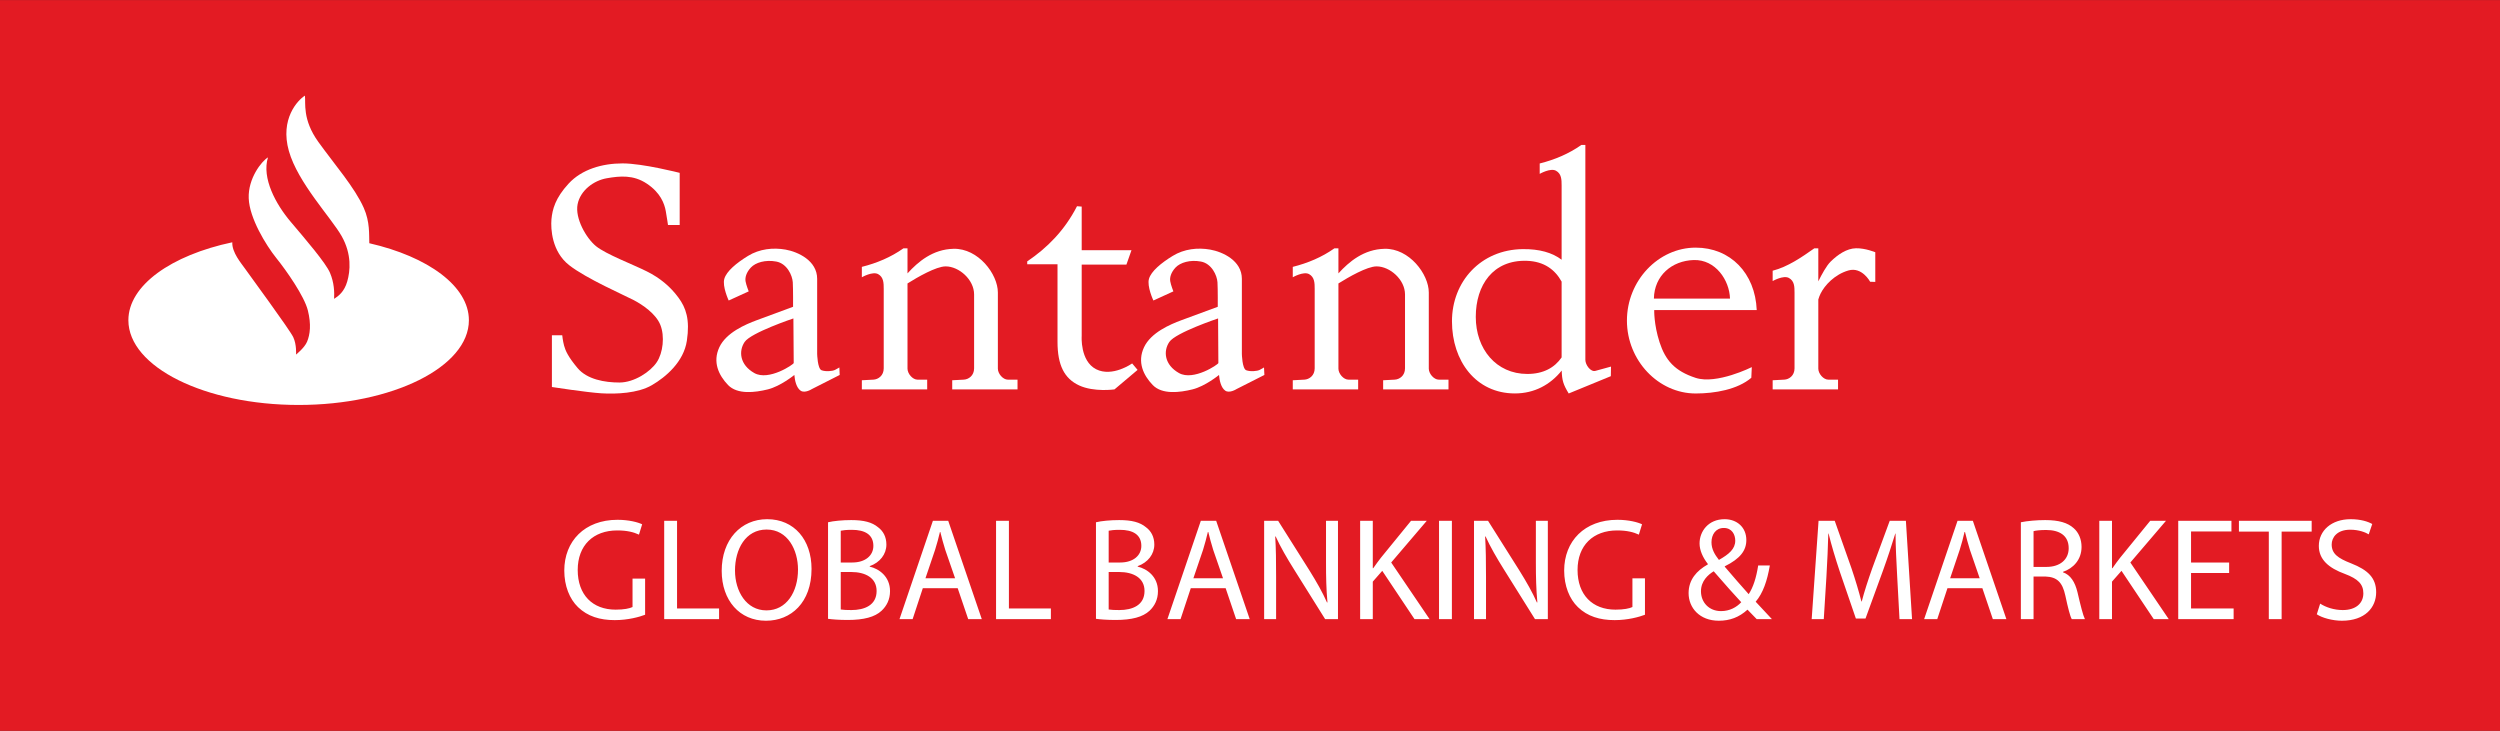
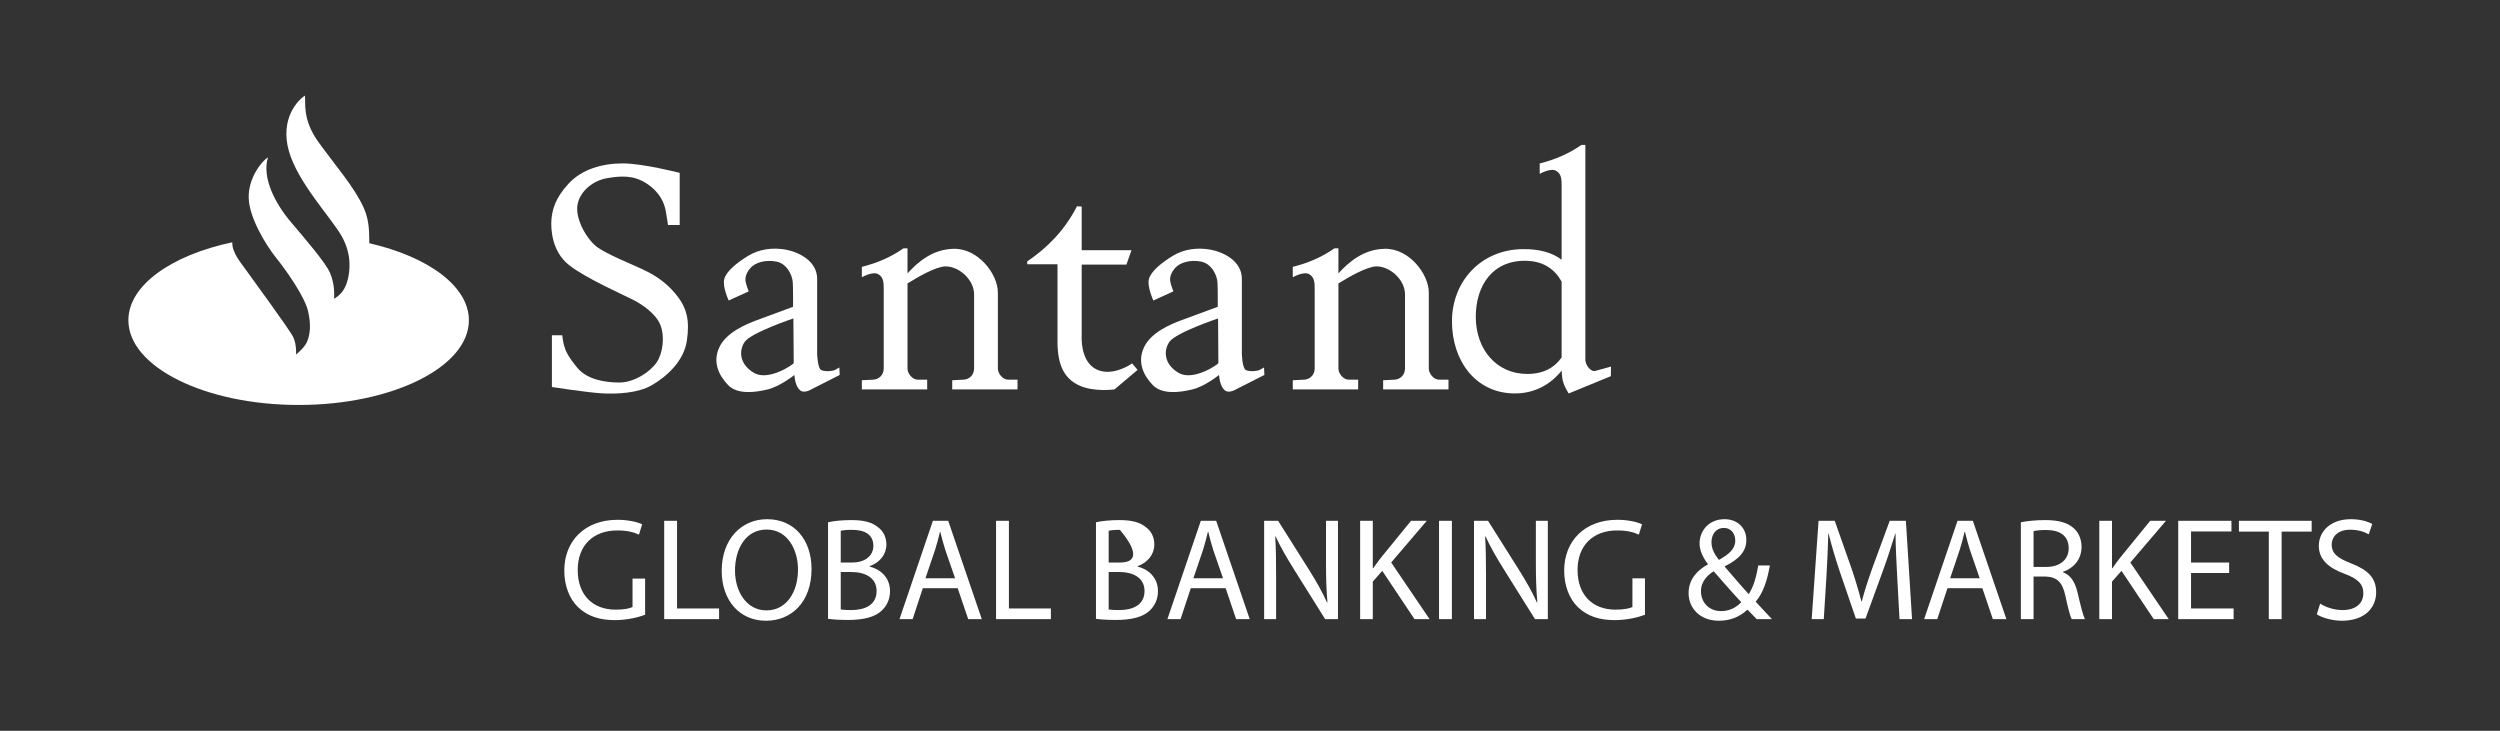
<svg xmlns="http://www.w3.org/2000/svg" width="241.51pt" height="70.6pt" viewBox="0 0 241.51 70.6" version="1.1">
  <rect x="0" y="0" width="241.51" height="70.6" fill="#333333" stroke="none" />
  <g id="surface1">
-     <path style=" stroke:none;fill-rule:nonzero;fill:rgb(89.018%,10.588%,13.725%);fill-opacity:1;" d="M 241.512 70.602 L 0 70.602 L 0 0.004 L 241.512 0.004 L 241.512 70.602 " />
    <path style=" stroke:none;fill-rule:nonzero;fill:rgb(100%,100%,100%);fill-opacity:1;" d="M 138.027 35.613 L 138.027 28.254 C 138.027 26.488 136.137 23.98 133.758 24.035 C 131.746 24.078 130.324 25.281 129.297 26.41 L 129.297 23.992 L 128.906 23.992 C 127.695 24.848 126.34 25.414 124.887 25.781 L 124.887 26.785 C 124.887 26.785 125.926 26.188 126.461 26.48 C 126.992 26.773 127.004 27.344 127.004 27.906 L 127.004 35.586 C 127.004 36.277 126.484 36.652 126.004 36.676 L 124.887 36.734 L 124.887 37.617 L 131.203 37.617 L 131.203 36.676 L 130.266 36.676 C 129.785 36.676 129.297 36.094 129.297 35.613 L 129.297 27.383 C 130.254 26.785 132.07 25.73 132.988 25.734 C 134.27 25.734 135.73 27.008 135.73 28.445 L 135.73 35.586 C 135.73 36.277 135.215 36.652 134.73 36.676 L 133.617 36.734 L 133.617 37.617 L 139.93 37.617 L 139.93 36.676 L 138.992 36.676 C 138.516 36.676 138.027 36.094 138.027 35.613 " />
    <path style=" stroke:none;fill-rule:nonzero;fill:rgb(100%,100%,100%);fill-opacity:1;" d="M 96.398 35.613 L 96.398 28.254 C 96.398 26.488 94.508 23.98 92.121 24.035 C 90.113 24.078 88.695 25.281 87.668 26.41 L 87.668 23.992 L 87.273 23.992 C 86.062 24.848 84.711 25.414 83.258 25.781 L 83.258 26.785 C 83.258 26.785 84.293 26.188 84.828 26.48 C 85.363 26.773 85.371 27.344 85.371 27.906 L 85.371 35.586 C 85.371 36.277 84.852 36.652 84.371 36.676 L 83.258 36.734 L 83.258 37.617 L 89.57 37.617 L 89.57 36.676 L 88.633 36.676 C 88.156 36.676 87.668 36.094 87.668 35.613 L 87.668 27.383 C 88.617 26.785 90.441 25.73 91.359 25.734 C 92.641 25.734 94.102 27.008 94.102 28.445 L 94.102 35.586 C 94.102 36.277 93.582 36.652 93.102 36.676 L 91.988 36.734 L 91.988 37.617 L 98.297 37.617 L 98.297 36.676 L 97.363 36.676 C 96.883 36.676 96.398 36.094 96.398 35.613 " />
    <path style=" stroke:none;fill-rule:nonzero;fill:rgb(100%,100%,100%);fill-opacity:1;" d="M 62.488 26.219 C 61.184 25.562 58.535 24.562 57.578 23.781 C 56.621 23 55.535 21.086 55.797 19.738 C 56.059 18.395 57.359 17.434 58.621 17.219 C 59.883 17 61.184 16.871 62.488 17.742 C 63.793 18.609 64.184 19.652 64.316 20.391 C 64.445 21.129 64.531 21.738 64.531 21.738 L 65.66 21.738 L 65.66 16.699 C 65.66 16.699 62.098 15.785 60.145 15.785 C 58.184 15.785 56.203 16.352 54.926 17.742 C 53.648 19.129 53.363 20.219 53.273 21.176 C 53.191 22.129 53.316 24.305 54.973 25.609 C 56.621 26.91 60.406 28.562 61.227 28.996 C 62.055 29.43 63.359 30.301 63.793 31.387 C 64.23 32.473 64.055 34.082 63.445 34.992 C 62.836 35.91 61.273 36.953 59.84 36.953 C 58.406 36.953 56.707 36.648 55.797 35.559 C 54.883 34.473 54.621 33.867 54.492 33.387 C 54.363 32.91 54.316 32.391 54.316 32.391 L 53.316 32.391 L 53.316 37.387 C 53.316 37.387 56.664 37.906 58.102 37.996 C 59.535 38.082 61.621 37.996 62.969 37.211 C 64.316 36.43 66.055 34.953 66.355 32.91 C 66.66 30.863 66.273 29.738 65.531 28.738 C 64.793 27.734 63.793 26.867 62.488 26.219 " />
    <path style=" stroke:none;fill-rule:nonzero;fill:rgb(100%,100%,100%);fill-opacity:1;" d="M 105.887 35.668 C 104.324 34.867 104.496 32.461 104.496 32.461 L 104.496 25.562 L 108.816 25.562 L 109.305 24.172 L 104.496 24.172 L 104.496 19.957 L 104.043 19.922 C 102.848 22.254 101.176 23.938 99.234 25.25 L 99.234 25.527 L 102.16 25.527 L 102.16 33.02 C 102.16 35.285 102.82 36.57 104.25 37.234 C 105.68 37.898 107.664 37.617 107.664 37.617 L 109.895 35.734 L 109.371 35.109 C 109.371 35.109 107.457 36.469 105.887 35.668 " />
    <path style=" stroke:none;fill-rule:nonzero;fill:rgb(100%,100%,100%);fill-opacity:1;" d="M 72.871 36.039 C 71.469 35.25 71.332 33.93 71.934 33.035 C 72.539 32.137 76.645 30.762 76.645 30.762 L 76.676 35.07 C 76.676 35.195 74.27 36.828 72.871 36.039 Z M 80.664 35.734 C 80.422 35.859 79.758 35.918 79.363 35.766 C 78.973 35.613 78.941 34.188 78.941 34.188 C 78.941 34.188 78.941 27.332 78.941 26.934 C 78.941 25.172 77.086 24.328 75.891 24.113 C 74.699 23.902 73.375 24.035 72.258 24.723 C 71.145 25.406 70.18 26.207 69.973 26.934 C 69.758 27.664 70.395 29.031 70.395 29.031 L 72.328 28.148 C 72.328 28.148 72.086 27.543 72.023 27.176 C 71.965 26.816 72.086 26.328 72.539 25.844 C 72.992 25.359 73.941 25.074 74.984 25.266 C 76.027 25.457 76.543 26.598 76.586 27.27 C 76.625 27.941 76.613 29.637 76.613 29.637 C 76.613 29.637 74.141 30.547 73.086 30.941 C 72.027 31.336 70.152 32.125 69.488 33.551 C 68.824 34.977 69.426 36.25 70.332 37.195 C 71.238 38.133 72.934 37.922 74.168 37.617 C 75.406 37.312 76.738 36.223 76.738 36.223 C 76.781 36.766 76.934 37.453 77.34 37.738 C 77.746 38.027 78.43 37.586 78.43 37.586 L 81.117 36.223 L 81.086 35.496 C 81.086 35.496 80.906 35.613 80.664 35.734 " />
    <path style=" stroke:none;fill-rule:nonzero;fill:rgb(100%,100%,100%);fill-opacity:1;" d="M 113.895 36.039 C 112.492 35.25 112.355 33.93 112.961 33.035 C 113.562 32.137 117.672 30.762 117.672 30.762 L 117.699 35.07 C 117.703 35.195 115.297 36.828 113.895 36.039 Z M 121.688 35.734 C 121.445 35.859 120.785 35.918 120.387 35.766 C 119.996 35.613 119.969 34.188 119.969 34.188 C 119.969 34.188 119.969 27.332 119.969 26.934 C 119.969 25.172 118.113 24.328 116.914 24.113 C 115.719 23.902 114.402 24.035 113.285 24.723 C 112.168 25.406 111.207 26.207 110.996 26.934 C 110.781 27.664 111.422 29.031 111.422 29.031 L 113.352 28.148 C 113.352 28.148 113.113 27.543 113.051 27.176 C 112.988 26.816 113.113 26.328 113.562 25.844 C 114.02 25.359 114.969 25.074 116.008 25.266 C 117.051 25.457 117.57 26.598 117.613 27.27 C 117.652 27.941 117.641 29.637 117.641 29.637 C 117.641 29.637 115.164 30.547 114.109 30.941 C 113.051 31.336 111.18 32.125 110.516 33.551 C 109.848 34.977 110.449 36.25 111.359 37.195 C 112.266 38.133 113.957 37.922 115.195 37.617 C 116.434 37.312 117.762 36.223 117.762 36.223 C 117.809 36.766 117.957 37.453 118.363 37.738 C 118.773 38.027 119.453 37.586 119.453 37.586 L 122.145 36.223 L 122.109 35.496 C 122.109 35.496 121.93 35.613 121.688 35.734 " />
-     <path style=" stroke:none;fill-rule:nonzero;fill:rgb(100%,100%,100%);fill-opacity:1;" d="M 176.852 25.266 C 176.445 25.66 175.977 26.531 175.656 27.18 L 175.656 23.992 L 175.266 23.992 C 174.055 24.848 172.699 25.781 171.246 26.152 L 171.246 27.152 C 171.246 27.152 172.281 26.559 172.816 26.852 C 173.352 27.145 173.359 27.707 173.359 28.277 L 173.359 35.586 C 173.359 36.277 172.844 36.652 172.363 36.676 L 171.246 36.734 L 171.246 37.617 L 177.562 37.617 L 177.562 36.676 L 176.621 36.676 C 176.145 36.676 175.656 36.094 175.656 35.613 L 175.656 28.934 C 175.715 28.738 175.781 28.547 175.867 28.379 C 176.27 27.551 177.238 26.516 178.559 26.129 C 179.879 25.742 180.664 27.219 180.664 27.219 L 181.16 27.234 L 181.16 24.367 C 181.16 24.367 180.191 23.965 179.297 23.984 C 178.398 24 177.535 24.598 176.852 25.266 " />
    <path style=" stroke:none;fill-rule:nonzero;fill:rgb(100%,100%,100%);fill-opacity:1;" d="M 150.859 34.527 C 150.188 35.508 149.105 36.125 147.547 36.125 C 144.523 36.125 142.566 33.703 142.566 30.613 C 142.566 27.527 144.242 25.094 147.492 25.195 C 149.176 25.25 150.227 26.059 150.859 27.207 Z M 153.152 34.766 L 153.152 14.004 L 152.762 14.004 C 151.551 14.859 150.195 15.426 148.742 15.793 L 148.742 16.797 C 148.742 16.797 149.781 16.199 150.312 16.492 C 150.848 16.785 150.859 17.352 150.859 17.918 L 150.859 25.09 C 149.953 24.402 148.707 24.047 147.098 24.066 C 143.051 24.113 140.266 27.195 140.266 31.039 C 140.266 34.879 142.578 38.008 146.344 38.008 C 148.227 38.008 149.773 37.164 150.867 35.797 C 150.895 36.758 151.023 37.156 151.543 38.012 L 155.613 36.34 L 155.629 35.414 L 154.121 35.828 C 153.66 35.953 153.152 35.246 153.152 34.766 " />
-     <path style=" stroke:none;fill-rule:nonzero;fill:rgb(100%,100%,100%);fill-opacity:1;" d="M 159.773 28.844 C 159.812 26.621 161.508 25.188 163.617 25.121 C 165.727 25.055 167.074 27.07 167.125 28.844 Z M 169.707 29.953 C 169.559 26.379 167.152 23.922 163.809 23.922 C 160.203 23.922 157.168 27.113 157.168 30.969 C 157.168 34.82 160.203 38.012 163.809 38.012 C 165.648 38.012 167.852 37.633 169.184 36.496 L 169.23 35.465 C 169.23 35.465 165.836 37.164 163.809 36.504 C 161.785 35.844 160.887 34.805 160.32 33.062 C 159.758 31.32 159.805 29.953 159.805 29.953 L 169.707 29.953 " />
    <path style=" stroke:none;fill-rule:nonzero;fill:rgb(100%,100%,100%);fill-opacity:1;" d="M 28.852 39.121 C 37.91 39.121 45.297 35.445 45.297 30.938 C 45.297 27.645 41.344 24.793 35.676 23.496 C 35.645 22.668 35.746 21.438 35.141 20.082 C 34.262 18.102 32.324 15.895 30.754 13.711 C 29.188 11.539 29.547 9.926 29.457 9.238 C 28.762 9.672 27.031 11.488 27.906 14.586 C 28.773 17.656 32.004 21.043 33.004 22.809 C 34 24.574 33.832 26.188 33.547 27.184 C 33.262 28.176 32.719 28.586 32.277 28.871 C 32.309 28.211 32.285 27.316 31.879 26.355 C 31.473 25.398 29.508 23.109 28.078 21.422 C 26.652 19.738 25.266 17.211 25.887 15.203 C 25.27 15.578 23.957 17.227 24.027 19.152 C 24.094 21.074 25.695 23.684 26.684 24.918 C 27.676 26.148 29.398 28.617 29.738 29.98 C 30.078 31.34 29.957 32.309 29.664 33.012 C 29.422 33.598 28.598 34.254 28.598 34.254 C 28.598 34.254 28.672 33.305 28.332 32.578 C 27.992 31.848 24.055 26.508 23.668 25.949 C 23.312 25.438 22.391 24.383 22.441 23.406 C 16.551 24.652 12.402 27.566 12.402 30.938 C 12.402 35.445 19.793 39.121 28.852 39.121 " />
-     <path style=" stroke:none;fill-rule:nonzero;fill:rgb(100%,100%,100%);fill-opacity:1;" d="M 115.285 55.863 L 116.219 53.117 C 116.398 52.539 116.555 51.945 116.684 51.395 L 116.727 51.395 C 116.863 51.945 117.008 52.512 117.203 53.129 L 118.148 55.863 Z M 116.004 50.312 L 112.777 59.809 L 114.047 59.809 L 115.035 56.82 L 118.402 56.82 L 119.414 59.809 L 120.727 59.809 L 117.488 50.312 Z M 157.699 58.641 C 157.418 58.781 156.867 58.895 156.062 58.895 C 153.84 58.895 152.398 57.469 152.398 55.062 C 152.398 52.68 153.91 51.242 156.219 51.242 C 157.18 51.242 157.812 51.41 158.32 51.648 L 158.629 50.648 C 158.223 50.453 157.348 50.215 156.25 50.215 C 153.062 50.215 151.105 52.285 151.105 55.117 C 151.105 56.598 151.613 57.863 152.434 58.652 C 153.359 59.543 154.543 59.906 155.98 59.906 C 157.262 59.906 158.359 59.598 158.91 59.387 L 158.91 55.871 L 157.699 55.871 Z M 128.098 54.297 C 128.098 55.766 128.121 56.922 128.238 58.188 L 128.195 58.203 C 127.758 57.215 127.195 56.23 126.504 55.117 L 123.473 50.312 L 122.121 50.312 L 122.121 59.809 L 123.277 59.809 L 123.277 55.75 C 123.277 54.172 123.266 53.031 123.191 51.832 L 123.234 51.82 C 123.699 52.848 124.336 53.934 124.996 54.988 L 128.012 59.809 L 129.254 59.809 L 129.254 50.312 L 128.098 50.312 Z M 139.016 59.809 L 140.258 59.809 L 140.258 50.312 L 139.016 50.312 Z M 166.266 59.035 L 166.254 59.035 C 165.109 59.035 164.32 58.203 164.32 57.117 C 164.32 56.117 165.023 55.512 165.551 55.188 C 166.59 56.398 167.645 57.566 168.211 58.176 C 167.758 58.668 167.086 59.035 166.266 59.035 Z M 166.52 51.004 L 166.535 51.004 C 167.312 51.004 167.633 51.648 167.633 52.227 C 167.633 53.031 167.027 53.539 166.055 54.09 C 165.66 53.582 165.336 53.059 165.336 52.383 C 165.336 51.648 165.746 51.004 166.52 51.004 Z M 170.973 54.625 L 169.848 54.625 C 169.66 55.82 169.367 56.738 168.93 57.398 C 168.324 56.723 167.422 55.695 166.621 54.75 L 166.621 54.707 C 168.129 53.961 168.703 53.172 168.703 52.172 C 168.703 50.934 167.789 50.156 166.605 50.156 C 165.023 50.156 164.184 51.34 164.184 52.496 C 164.184 53.172 164.504 53.863 164.984 54.48 L 164.984 54.523 C 163.898 55.133 163.125 56.004 163.125 57.301 C 163.125 58.723 164.195 59.965 166.043 59.965 C 167.098 59.965 168 59.641 168.816 58.895 C 169.184 59.273 169.438 59.543 169.703 59.809 L 171.172 59.809 C 170.605 59.203 170.113 58.668 169.605 58.129 C 170.312 57.301 170.719 56.117 170.973 54.625 Z M 137.832 50.312 L 136.312 50.312 L 133.406 53.875 C 133.168 54.188 132.914 54.523 132.66 54.891 L 132.617 54.891 L 132.617 50.312 L 131.395 50.312 L 131.395 59.809 L 132.617 59.809 L 132.617 56.188 L 133.531 55.145 L 136.645 59.809 L 138.102 59.809 L 134.395 54.34 Z M 148.371 54.297 C 148.371 55.766 148.398 56.922 148.516 58.188 L 148.473 58.203 C 148.035 57.215 147.473 56.23 146.781 55.117 L 143.75 50.312 L 142.395 50.312 L 142.395 59.809 L 143.555 59.809 L 143.555 55.75 C 143.555 54.172 143.539 53.031 143.469 51.832 L 143.512 51.82 C 143.977 52.848 144.609 53.934 145.27 54.988 L 148.285 59.809 L 149.527 59.809 L 149.527 50.312 L 148.371 50.312 Z M 216.289 51.355 L 219.176 51.355 L 219.176 59.809 L 220.414 59.809 L 220.414 51.355 L 223.316 51.355 L 223.316 50.312 L 216.289 50.312 Z M 227.137 54.426 C 225.828 53.918 225.25 53.484 225.25 52.594 C 225.25 51.945 225.742 51.172 227.039 51.172 C 227.898 51.172 228.535 51.438 228.828 51.621 L 229.168 50.621 C 228.758 50.383 228.039 50.156 227.082 50.156 C 225.234 50.156 224.008 51.254 224.008 52.734 C 224.008 54.059 224.969 54.875 226.52 55.441 C 227.801 55.922 228.309 56.441 228.309 57.316 C 228.309 58.289 227.574 58.934 226.32 58.934 C 225.477 58.934 224.688 58.668 224.137 58.312 L 223.812 59.344 C 224.316 59.684 225.32 59.965 226.234 59.965 C 228.477 59.965 229.547 58.68 229.547 57.215 C 229.547 55.82 228.746 55.062 227.137 54.426 Z M 182.555 50.312 L 180.863 54.906 C 180.441 56.102 180.102 57.145 179.852 58.105 L 179.82 58.105 C 179.566 57.117 179.258 56.074 178.863 54.906 L 177.242 50.312 L 175.68 50.312 L 175.016 59.809 L 176.184 59.809 L 176.438 55.738 C 176.523 54.297 176.594 52.723 176.621 51.539 L 176.648 51.539 C 176.922 52.664 177.285 53.875 177.734 55.23 L 179.285 59.754 L 180.215 59.754 L 181.895 55.145 C 182.371 53.836 182.754 52.637 183.094 51.539 L 183.117 51.539 C 183.117 52.707 183.203 54.312 183.273 55.637 L 183.5 59.809 L 184.711 59.809 L 184.117 50.312 Z M 211.664 55.355 L 215.344 55.355 L 215.344 54.34 L 211.664 54.34 L 211.664 51.34 L 215.566 51.34 L 215.566 50.312 L 210.426 50.312 L 210.426 59.809 L 215.777 59.809 L 215.777 58.781 L 211.664 58.781 Z M 188.391 55.863 L 189.316 53.117 C 189.5 52.539 189.656 51.945 189.781 51.395 L 189.828 51.395 C 189.969 51.945 190.105 52.512 190.305 53.129 L 191.246 55.863 Z M 189.105 50.312 L 185.879 59.809 L 187.148 59.809 L 188.133 56.82 L 191.504 56.82 L 192.516 59.809 L 193.824 59.809 L 190.586 50.312 Z M 209.242 50.312 L 207.719 50.312 L 204.816 53.875 C 204.574 54.188 204.32 54.523 204.07 54.891 L 204.027 54.891 L 204.027 50.312 L 202.801 50.312 L 202.801 59.809 L 204.027 59.809 L 204.027 56.188 L 204.945 55.145 L 208.059 59.809 L 209.508 59.809 L 205.801 54.34 Z M 197.699 54.766 L 196.449 54.766 L 196.449 51.312 C 196.656 51.254 197.066 51.199 197.66 51.199 C 198.957 51.199 199.844 51.734 199.844 52.961 C 199.844 54.047 199.012 54.766 197.699 54.766 Z M 199.293 55.285 L 199.293 55.242 C 200.281 54.906 201.086 54.074 201.086 52.832 C 201.086 52.086 200.801 51.438 200.336 51.031 C 199.746 50.496 198.887 50.242 197.574 50.242 C 196.742 50.242 195.84 50.324 195.223 50.453 L 195.223 59.809 L 196.449 59.809 L 196.449 55.695 L 197.602 55.695 C 198.715 55.738 199.238 56.23 199.52 57.539 C 199.773 58.723 199.984 59.543 200.141 59.809 L 201.41 59.809 C 201.227 59.441 201 58.527 200.691 57.203 C 200.449 56.215 200.016 55.539 199.293 55.285 Z M 65.406 50.312 L 64.164 50.312 L 64.164 59.809 L 69.465 59.809 L 69.465 58.781 L 65.406 58.781 Z M 74.047 58.965 L 74.031 58.965 C 72.102 58.965 71.004 57.117 71.004 55.117 C 71.004 53.059 72.016 51.156 74.059 51.156 C 76.102 51.156 77.09 53.129 77.09 55.02 C 77.09 57.172 75.988 58.965 74.047 58.965 Z M 74.113 50.156 C 71.578 50.156 69.719 52.129 69.719 55.145 C 69.719 58.02 71.465 59.965 73.988 59.965 L 74.004 59.965 C 76.414 59.965 78.398 58.215 78.398 54.961 C 78.398 52.145 76.723 50.156 74.113 50.156 Z M 89.402 55.863 L 90.332 53.117 C 90.516 52.539 90.672 51.945 90.801 51.395 L 90.84 51.395 C 90.98 51.945 91.121 52.512 91.32 53.129 L 92.266 55.863 Z M 90.121 50.312 L 86.895 59.809 L 88.164 59.809 L 89.148 56.82 L 92.516 56.82 L 93.531 59.809 L 94.844 59.809 L 91.602 50.312 Z M 97.465 50.312 L 96.223 50.312 L 96.223 59.809 L 101.52 59.809 L 101.52 58.781 L 97.465 58.781 Z M 61.105 58.641 C 60.824 58.781 60.277 58.895 59.473 58.895 C 57.246 58.895 55.809 57.469 55.809 55.062 C 55.809 52.68 57.316 51.242 59.629 51.242 C 60.586 51.242 61.219 51.41 61.727 51.648 L 62.035 50.648 C 61.629 50.453 60.754 50.215 59.656 50.215 C 56.473 50.215 54.512 52.285 54.512 55.117 C 54.512 56.598 55.02 57.863 55.84 58.652 C 56.77 59.543 57.949 59.906 59.387 59.906 C 60.672 59.906 61.77 59.598 62.32 59.387 L 62.32 55.895 L 61.105 55.895 Z M 108.129 58.934 C 107.691 58.934 107.355 58.922 107.102 58.879 L 107.102 55.258 L 108.117 55.258 C 109.453 55.258 110.566 55.805 110.566 57.09 C 110.566 58.469 109.398 58.934 108.129 58.934 Z M 107.102 51.27 C 107.297 51.227 107.621 51.184 108.184 51.184 C 109.426 51.184 110.258 51.637 110.258 52.734 C 110.258 53.652 109.496 54.34 108.215 54.34 L 107.102 54.34 Z M 109.906 54.738 L 109.906 54.691 C 110.891 54.34 111.512 53.539 111.512 52.609 C 111.512 51.859 111.199 51.297 110.707 50.934 C 110.129 50.453 109.34 50.242 108.117 50.242 C 107.27 50.242 106.41 50.324 105.875 50.453 L 105.875 59.781 C 106.285 59.836 106.934 59.891 107.777 59.891 C 109.328 59.891 110.398 59.609 111.047 59.004 C 111.539 58.539 111.863 57.922 111.863 57.105 C 111.863 55.695 110.805 54.949 109.906 54.738 Z M 82.246 58.934 C 81.809 58.934 81.469 58.922 81.219 58.879 L 81.219 55.258 L 82.23 55.258 C 83.57 55.258 84.684 55.805 84.684 57.09 C 84.684 58.469 83.512 58.934 82.246 58.934 Z M 81.219 51.27 C 81.414 51.227 81.738 51.184 82.301 51.184 C 83.543 51.184 84.371 51.637 84.371 52.734 C 84.371 53.652 83.609 54.34 82.332 54.34 L 81.219 54.34 Z M 84.02 54.738 L 84.02 54.691 C 85.008 54.34 85.629 53.539 85.629 52.609 C 85.629 51.859 85.316 51.297 84.824 50.934 C 84.246 50.453 83.457 50.242 82.23 50.242 C 81.387 50.242 80.527 50.324 79.992 50.453 L 79.992 59.781 C 80.398 59.836 81.047 59.891 81.895 59.891 C 83.445 59.891 84.516 59.609 85.16 59.004 C 85.656 58.539 85.98 57.922 85.98 57.105 C 85.98 55.695 84.922 54.949 84.02 54.738 " />
+     <path style=" stroke:none;fill-rule:nonzero;fill:rgb(100%,100%,100%);fill-opacity:1;" d="M 115.285 55.863 L 116.219 53.117 C 116.398 52.539 116.555 51.945 116.684 51.395 L 116.727 51.395 C 116.863 51.945 117.008 52.512 117.203 53.129 L 118.148 55.863 Z M 116.004 50.312 L 112.777 59.809 L 114.047 59.809 L 115.035 56.82 L 118.402 56.82 L 119.414 59.809 L 120.727 59.809 L 117.488 50.312 Z M 157.699 58.641 C 157.418 58.781 156.867 58.895 156.062 58.895 C 153.84 58.895 152.398 57.469 152.398 55.062 C 152.398 52.68 153.91 51.242 156.219 51.242 C 157.18 51.242 157.812 51.41 158.32 51.648 L 158.629 50.648 C 158.223 50.453 157.348 50.215 156.25 50.215 C 153.062 50.215 151.105 52.285 151.105 55.117 C 151.105 56.598 151.613 57.863 152.434 58.652 C 153.359 59.543 154.543 59.906 155.98 59.906 C 157.262 59.906 158.359 59.598 158.91 59.387 L 158.91 55.871 L 157.699 55.871 Z M 128.098 54.297 C 128.098 55.766 128.121 56.922 128.238 58.188 L 128.195 58.203 C 127.758 57.215 127.195 56.23 126.504 55.117 L 123.473 50.312 L 122.121 50.312 L 122.121 59.809 L 123.277 59.809 L 123.277 55.75 C 123.277 54.172 123.266 53.031 123.191 51.832 L 123.234 51.82 C 123.699 52.848 124.336 53.934 124.996 54.988 L 128.012 59.809 L 129.254 59.809 L 129.254 50.312 L 128.098 50.312 Z M 139.016 59.809 L 140.258 59.809 L 140.258 50.312 L 139.016 50.312 Z M 166.266 59.035 L 166.254 59.035 C 165.109 59.035 164.32 58.203 164.32 57.117 C 164.32 56.117 165.023 55.512 165.551 55.188 C 166.59 56.398 167.645 57.566 168.211 58.176 C 167.758 58.668 167.086 59.035 166.266 59.035 Z M 166.52 51.004 L 166.535 51.004 C 167.312 51.004 167.633 51.648 167.633 52.227 C 167.633 53.031 167.027 53.539 166.055 54.09 C 165.66 53.582 165.336 53.059 165.336 52.383 C 165.336 51.648 165.746 51.004 166.52 51.004 Z M 170.973 54.625 L 169.848 54.625 C 169.66 55.82 169.367 56.738 168.93 57.398 C 168.324 56.723 167.422 55.695 166.621 54.75 L 166.621 54.707 C 168.129 53.961 168.703 53.172 168.703 52.172 C 168.703 50.934 167.789 50.156 166.605 50.156 C 165.023 50.156 164.184 51.34 164.184 52.496 C 164.184 53.172 164.504 53.863 164.984 54.48 L 164.984 54.523 C 163.898 55.133 163.125 56.004 163.125 57.301 C 163.125 58.723 164.195 59.965 166.043 59.965 C 167.098 59.965 168 59.641 168.816 58.895 C 169.184 59.273 169.438 59.543 169.703 59.809 L 171.172 59.809 C 170.605 59.203 170.113 58.668 169.605 58.129 C 170.312 57.301 170.719 56.117 170.973 54.625 Z M 137.832 50.312 L 136.312 50.312 L 133.406 53.875 C 133.168 54.188 132.914 54.523 132.66 54.891 L 132.617 54.891 L 132.617 50.312 L 131.395 50.312 L 131.395 59.809 L 132.617 59.809 L 132.617 56.188 L 133.531 55.145 L 136.645 59.809 L 138.102 59.809 L 134.395 54.34 Z M 148.371 54.297 C 148.371 55.766 148.398 56.922 148.516 58.188 L 148.473 58.203 C 148.035 57.215 147.473 56.23 146.781 55.117 L 143.75 50.312 L 142.395 50.312 L 142.395 59.809 L 143.555 59.809 L 143.555 55.75 C 143.555 54.172 143.539 53.031 143.469 51.832 L 143.512 51.82 C 143.977 52.848 144.609 53.934 145.27 54.988 L 148.285 59.809 L 149.527 59.809 L 149.527 50.312 L 148.371 50.312 Z M 216.289 51.355 L 219.176 51.355 L 219.176 59.809 L 220.414 59.809 L 220.414 51.355 L 223.316 51.355 L 223.316 50.312 L 216.289 50.312 Z M 227.137 54.426 C 225.828 53.918 225.25 53.484 225.25 52.594 C 225.25 51.945 225.742 51.172 227.039 51.172 C 227.898 51.172 228.535 51.438 228.828 51.621 L 229.168 50.621 C 228.758 50.383 228.039 50.156 227.082 50.156 C 225.234 50.156 224.008 51.254 224.008 52.734 C 224.008 54.059 224.969 54.875 226.52 55.441 C 227.801 55.922 228.309 56.441 228.309 57.316 C 228.309 58.289 227.574 58.934 226.32 58.934 C 225.477 58.934 224.688 58.668 224.137 58.312 L 223.812 59.344 C 224.316 59.684 225.32 59.965 226.234 59.965 C 228.477 59.965 229.547 58.68 229.547 57.215 C 229.547 55.82 228.746 55.062 227.137 54.426 Z M 182.555 50.312 L 180.863 54.906 C 180.441 56.102 180.102 57.145 179.852 58.105 L 179.82 58.105 C 179.566 57.117 179.258 56.074 178.863 54.906 L 177.242 50.312 L 175.68 50.312 L 175.016 59.809 L 176.184 59.809 L 176.438 55.738 C 176.523 54.297 176.594 52.723 176.621 51.539 L 176.648 51.539 C 176.922 52.664 177.285 53.875 177.734 55.23 L 179.285 59.754 L 180.215 59.754 L 181.895 55.145 C 182.371 53.836 182.754 52.637 183.094 51.539 L 183.117 51.539 C 183.117 52.707 183.203 54.312 183.273 55.637 L 183.5 59.809 L 184.711 59.809 L 184.117 50.312 Z M 211.664 55.355 L 215.344 55.355 L 215.344 54.34 L 211.664 54.34 L 211.664 51.34 L 215.566 51.34 L 215.566 50.312 L 210.426 50.312 L 210.426 59.809 L 215.777 59.809 L 215.777 58.781 L 211.664 58.781 Z M 188.391 55.863 L 189.316 53.117 C 189.5 52.539 189.656 51.945 189.781 51.395 L 189.828 51.395 C 189.969 51.945 190.105 52.512 190.305 53.129 L 191.246 55.863 Z M 189.105 50.312 L 185.879 59.809 L 187.148 59.809 L 188.133 56.82 L 191.504 56.82 L 192.516 59.809 L 193.824 59.809 L 190.586 50.312 Z M 209.242 50.312 L 207.719 50.312 L 204.816 53.875 C 204.574 54.188 204.32 54.523 204.07 54.891 L 204.027 54.891 L 204.027 50.312 L 202.801 50.312 L 202.801 59.809 L 204.027 59.809 L 204.027 56.188 L 204.945 55.145 L 208.059 59.809 L 209.508 59.809 L 205.801 54.34 Z M 197.699 54.766 L 196.449 54.766 L 196.449 51.312 C 196.656 51.254 197.066 51.199 197.66 51.199 C 198.957 51.199 199.844 51.734 199.844 52.961 C 199.844 54.047 199.012 54.766 197.699 54.766 Z M 199.293 55.285 L 199.293 55.242 C 200.281 54.906 201.086 54.074 201.086 52.832 C 201.086 52.086 200.801 51.438 200.336 51.031 C 199.746 50.496 198.887 50.242 197.574 50.242 C 196.742 50.242 195.84 50.324 195.223 50.453 L 195.223 59.809 L 196.449 59.809 L 196.449 55.695 L 197.602 55.695 C 198.715 55.738 199.238 56.23 199.52 57.539 C 199.773 58.723 199.984 59.543 200.141 59.809 L 201.41 59.809 C 201.227 59.441 201 58.527 200.691 57.203 C 200.449 56.215 200.016 55.539 199.293 55.285 Z M 65.406 50.312 L 64.164 50.312 L 64.164 59.809 L 69.465 59.809 L 69.465 58.781 L 65.406 58.781 Z M 74.047 58.965 L 74.031 58.965 C 72.102 58.965 71.004 57.117 71.004 55.117 C 71.004 53.059 72.016 51.156 74.059 51.156 C 76.102 51.156 77.09 53.129 77.09 55.02 C 77.09 57.172 75.988 58.965 74.047 58.965 Z M 74.113 50.156 C 71.578 50.156 69.719 52.129 69.719 55.145 C 69.719 58.02 71.465 59.965 73.988 59.965 L 74.004 59.965 C 76.414 59.965 78.398 58.215 78.398 54.961 C 78.398 52.145 76.723 50.156 74.113 50.156 Z M 89.402 55.863 L 90.332 53.117 C 90.516 52.539 90.672 51.945 90.801 51.395 L 90.84 51.395 C 90.98 51.945 91.121 52.512 91.32 53.129 L 92.266 55.863 Z M 90.121 50.312 L 86.895 59.809 L 88.164 59.809 L 89.148 56.82 L 92.516 56.82 L 93.531 59.809 L 94.844 59.809 L 91.602 50.312 Z M 97.465 50.312 L 96.223 50.312 L 96.223 59.809 L 101.52 59.809 L 101.52 58.781 L 97.465 58.781 Z M 61.105 58.641 C 60.824 58.781 60.277 58.895 59.473 58.895 C 57.246 58.895 55.809 57.469 55.809 55.062 C 55.809 52.68 57.316 51.242 59.629 51.242 C 60.586 51.242 61.219 51.41 61.727 51.648 L 62.035 50.648 C 61.629 50.453 60.754 50.215 59.656 50.215 C 56.473 50.215 54.512 52.285 54.512 55.117 C 54.512 56.598 55.02 57.863 55.84 58.652 C 56.77 59.543 57.949 59.906 59.387 59.906 C 60.672 59.906 61.77 59.598 62.32 59.387 L 62.32 55.895 L 61.105 55.895 Z M 108.129 58.934 C 107.691 58.934 107.355 58.922 107.102 58.879 L 107.102 55.258 L 108.117 55.258 C 109.453 55.258 110.566 55.805 110.566 57.09 C 110.566 58.469 109.398 58.934 108.129 58.934 Z M 107.102 51.27 C 107.297 51.227 107.621 51.184 108.184 51.184 C 110.258 53.652 109.496 54.34 108.215 54.34 L 107.102 54.34 Z M 109.906 54.738 L 109.906 54.691 C 110.891 54.34 111.512 53.539 111.512 52.609 C 111.512 51.859 111.199 51.297 110.707 50.934 C 110.129 50.453 109.34 50.242 108.117 50.242 C 107.27 50.242 106.41 50.324 105.875 50.453 L 105.875 59.781 C 106.285 59.836 106.934 59.891 107.777 59.891 C 109.328 59.891 110.398 59.609 111.047 59.004 C 111.539 58.539 111.863 57.922 111.863 57.105 C 111.863 55.695 110.805 54.949 109.906 54.738 Z M 82.246 58.934 C 81.809 58.934 81.469 58.922 81.219 58.879 L 81.219 55.258 L 82.23 55.258 C 83.57 55.258 84.684 55.805 84.684 57.09 C 84.684 58.469 83.512 58.934 82.246 58.934 Z M 81.219 51.27 C 81.414 51.227 81.738 51.184 82.301 51.184 C 83.543 51.184 84.371 51.637 84.371 52.734 C 84.371 53.652 83.609 54.34 82.332 54.34 L 81.219 54.34 Z M 84.02 54.738 L 84.02 54.691 C 85.008 54.34 85.629 53.539 85.629 52.609 C 85.629 51.859 85.316 51.297 84.824 50.934 C 84.246 50.453 83.457 50.242 82.23 50.242 C 81.387 50.242 80.527 50.324 79.992 50.453 L 79.992 59.781 C 80.398 59.836 81.047 59.891 81.895 59.891 C 83.445 59.891 84.516 59.609 85.16 59.004 C 85.656 58.539 85.98 57.922 85.98 57.105 C 85.98 55.695 84.922 54.949 84.02 54.738 " />
  </g>
</svg>